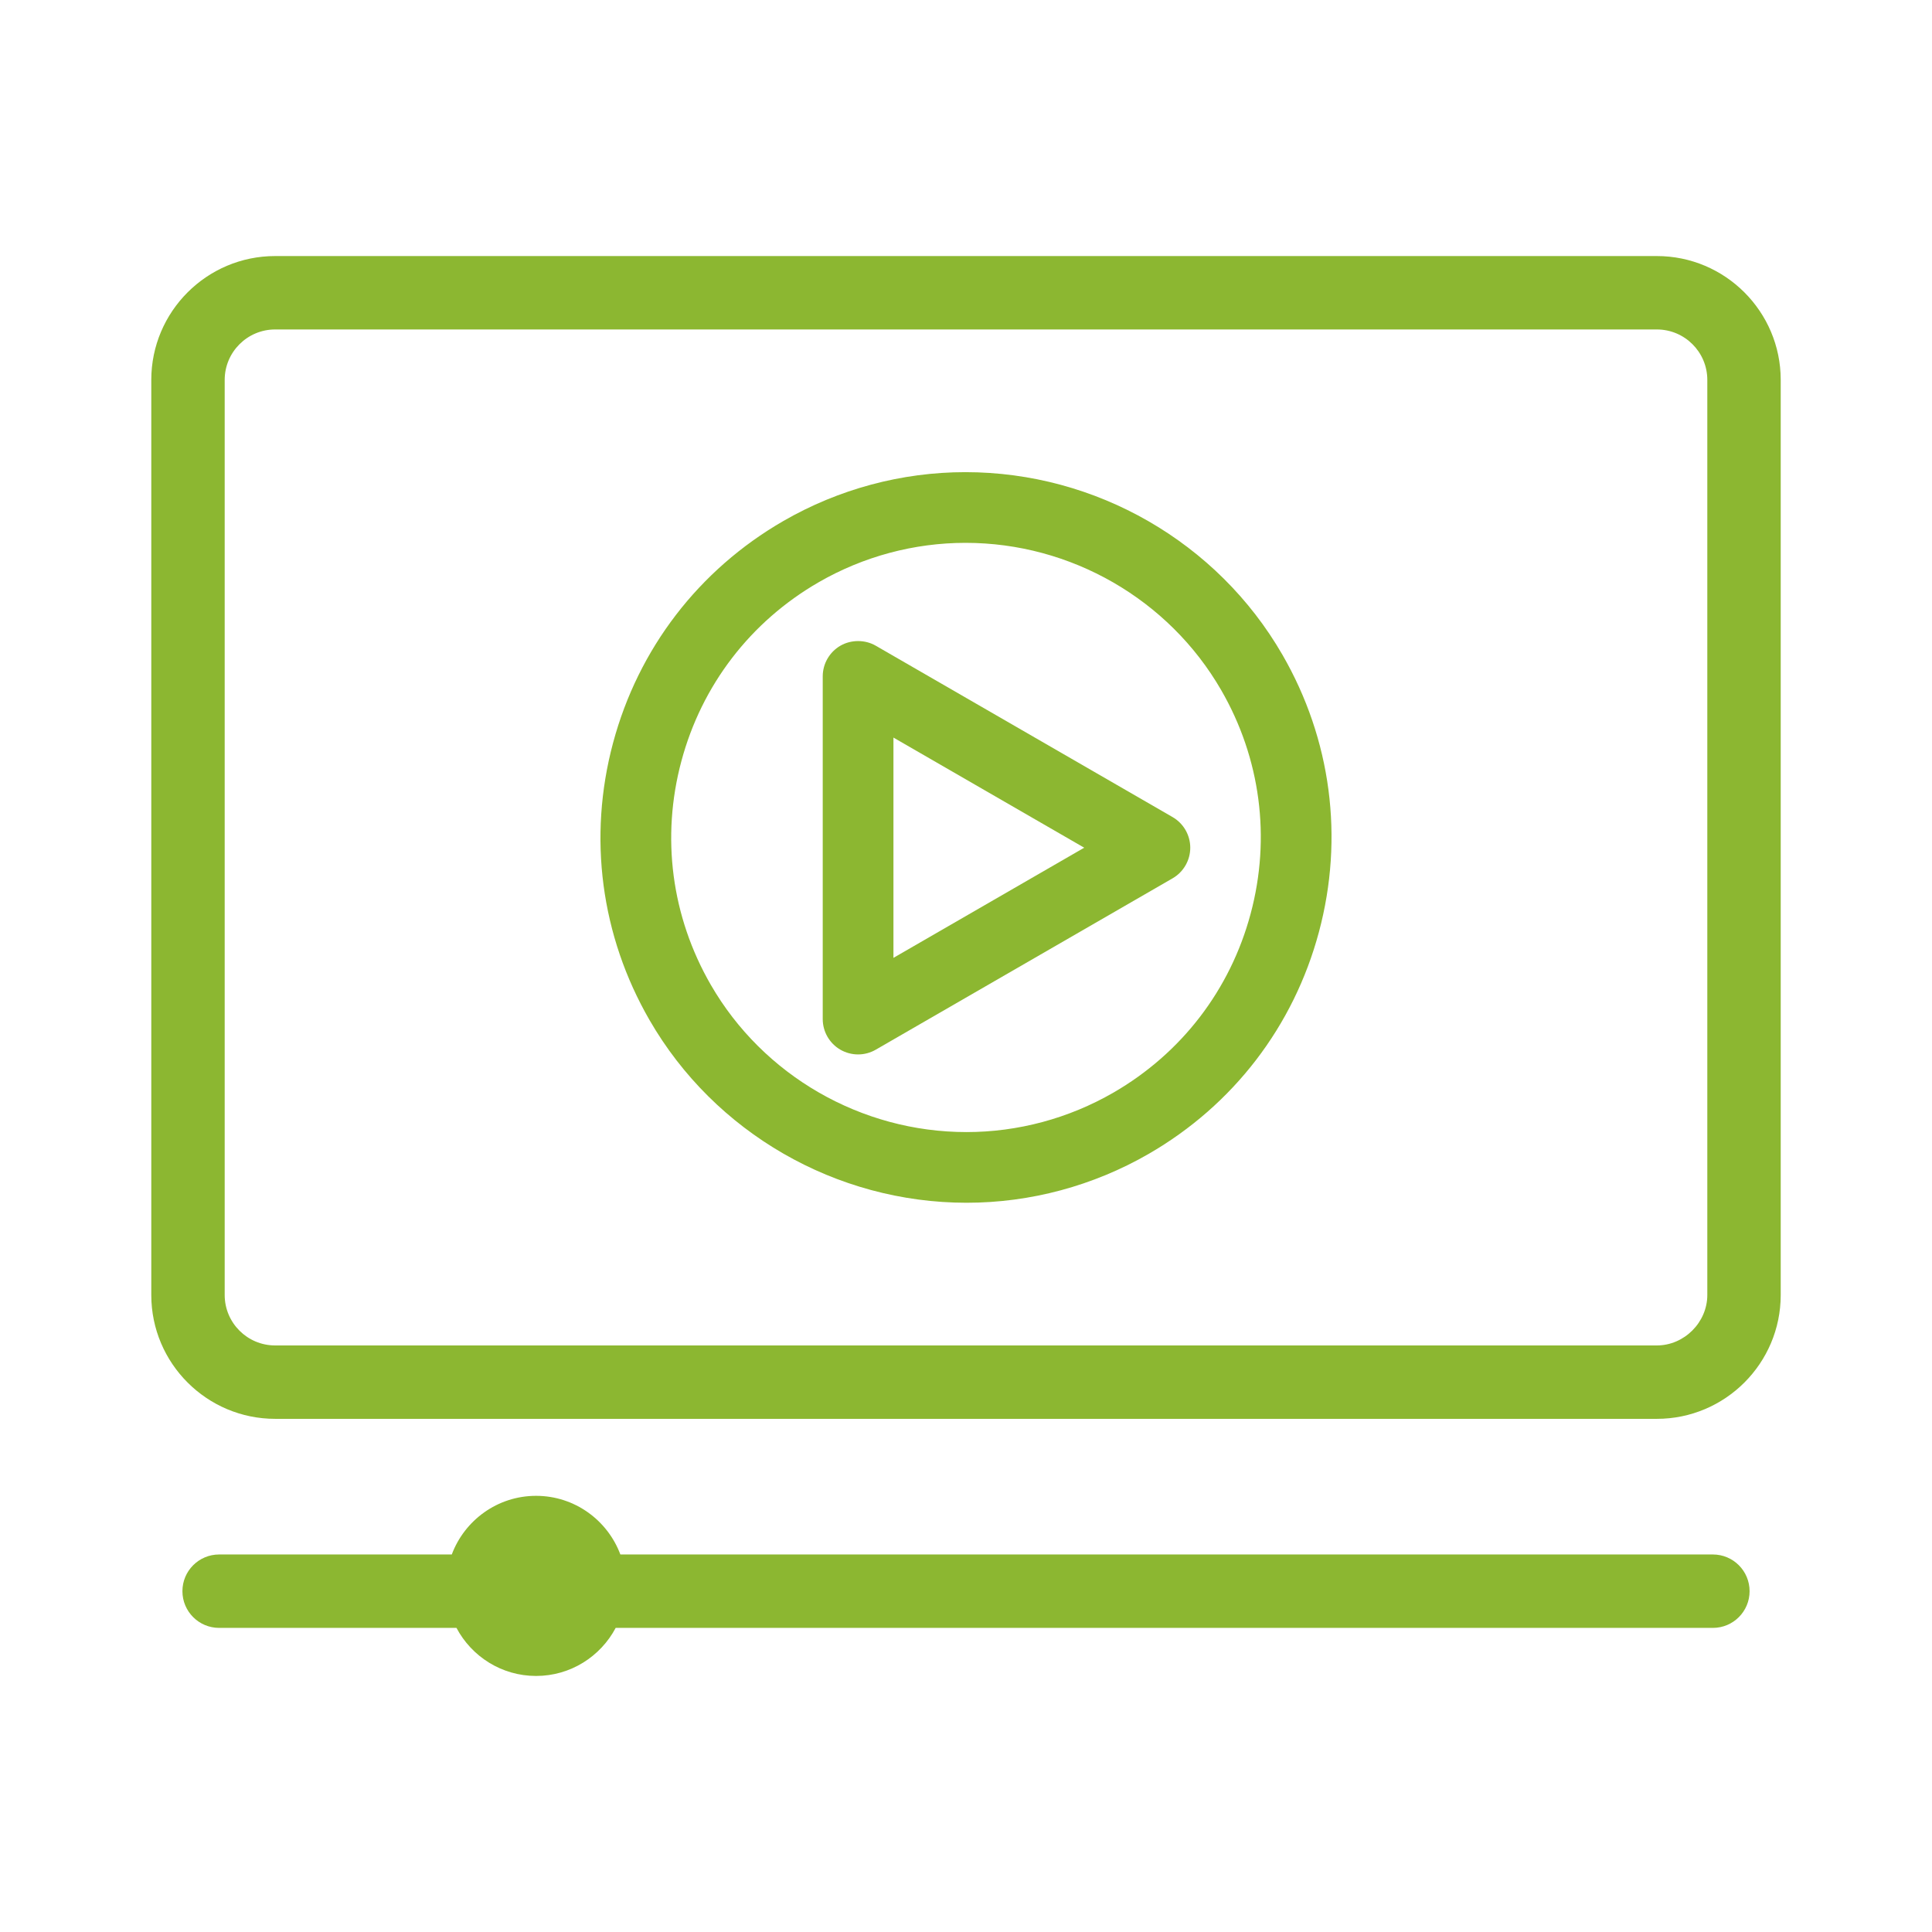
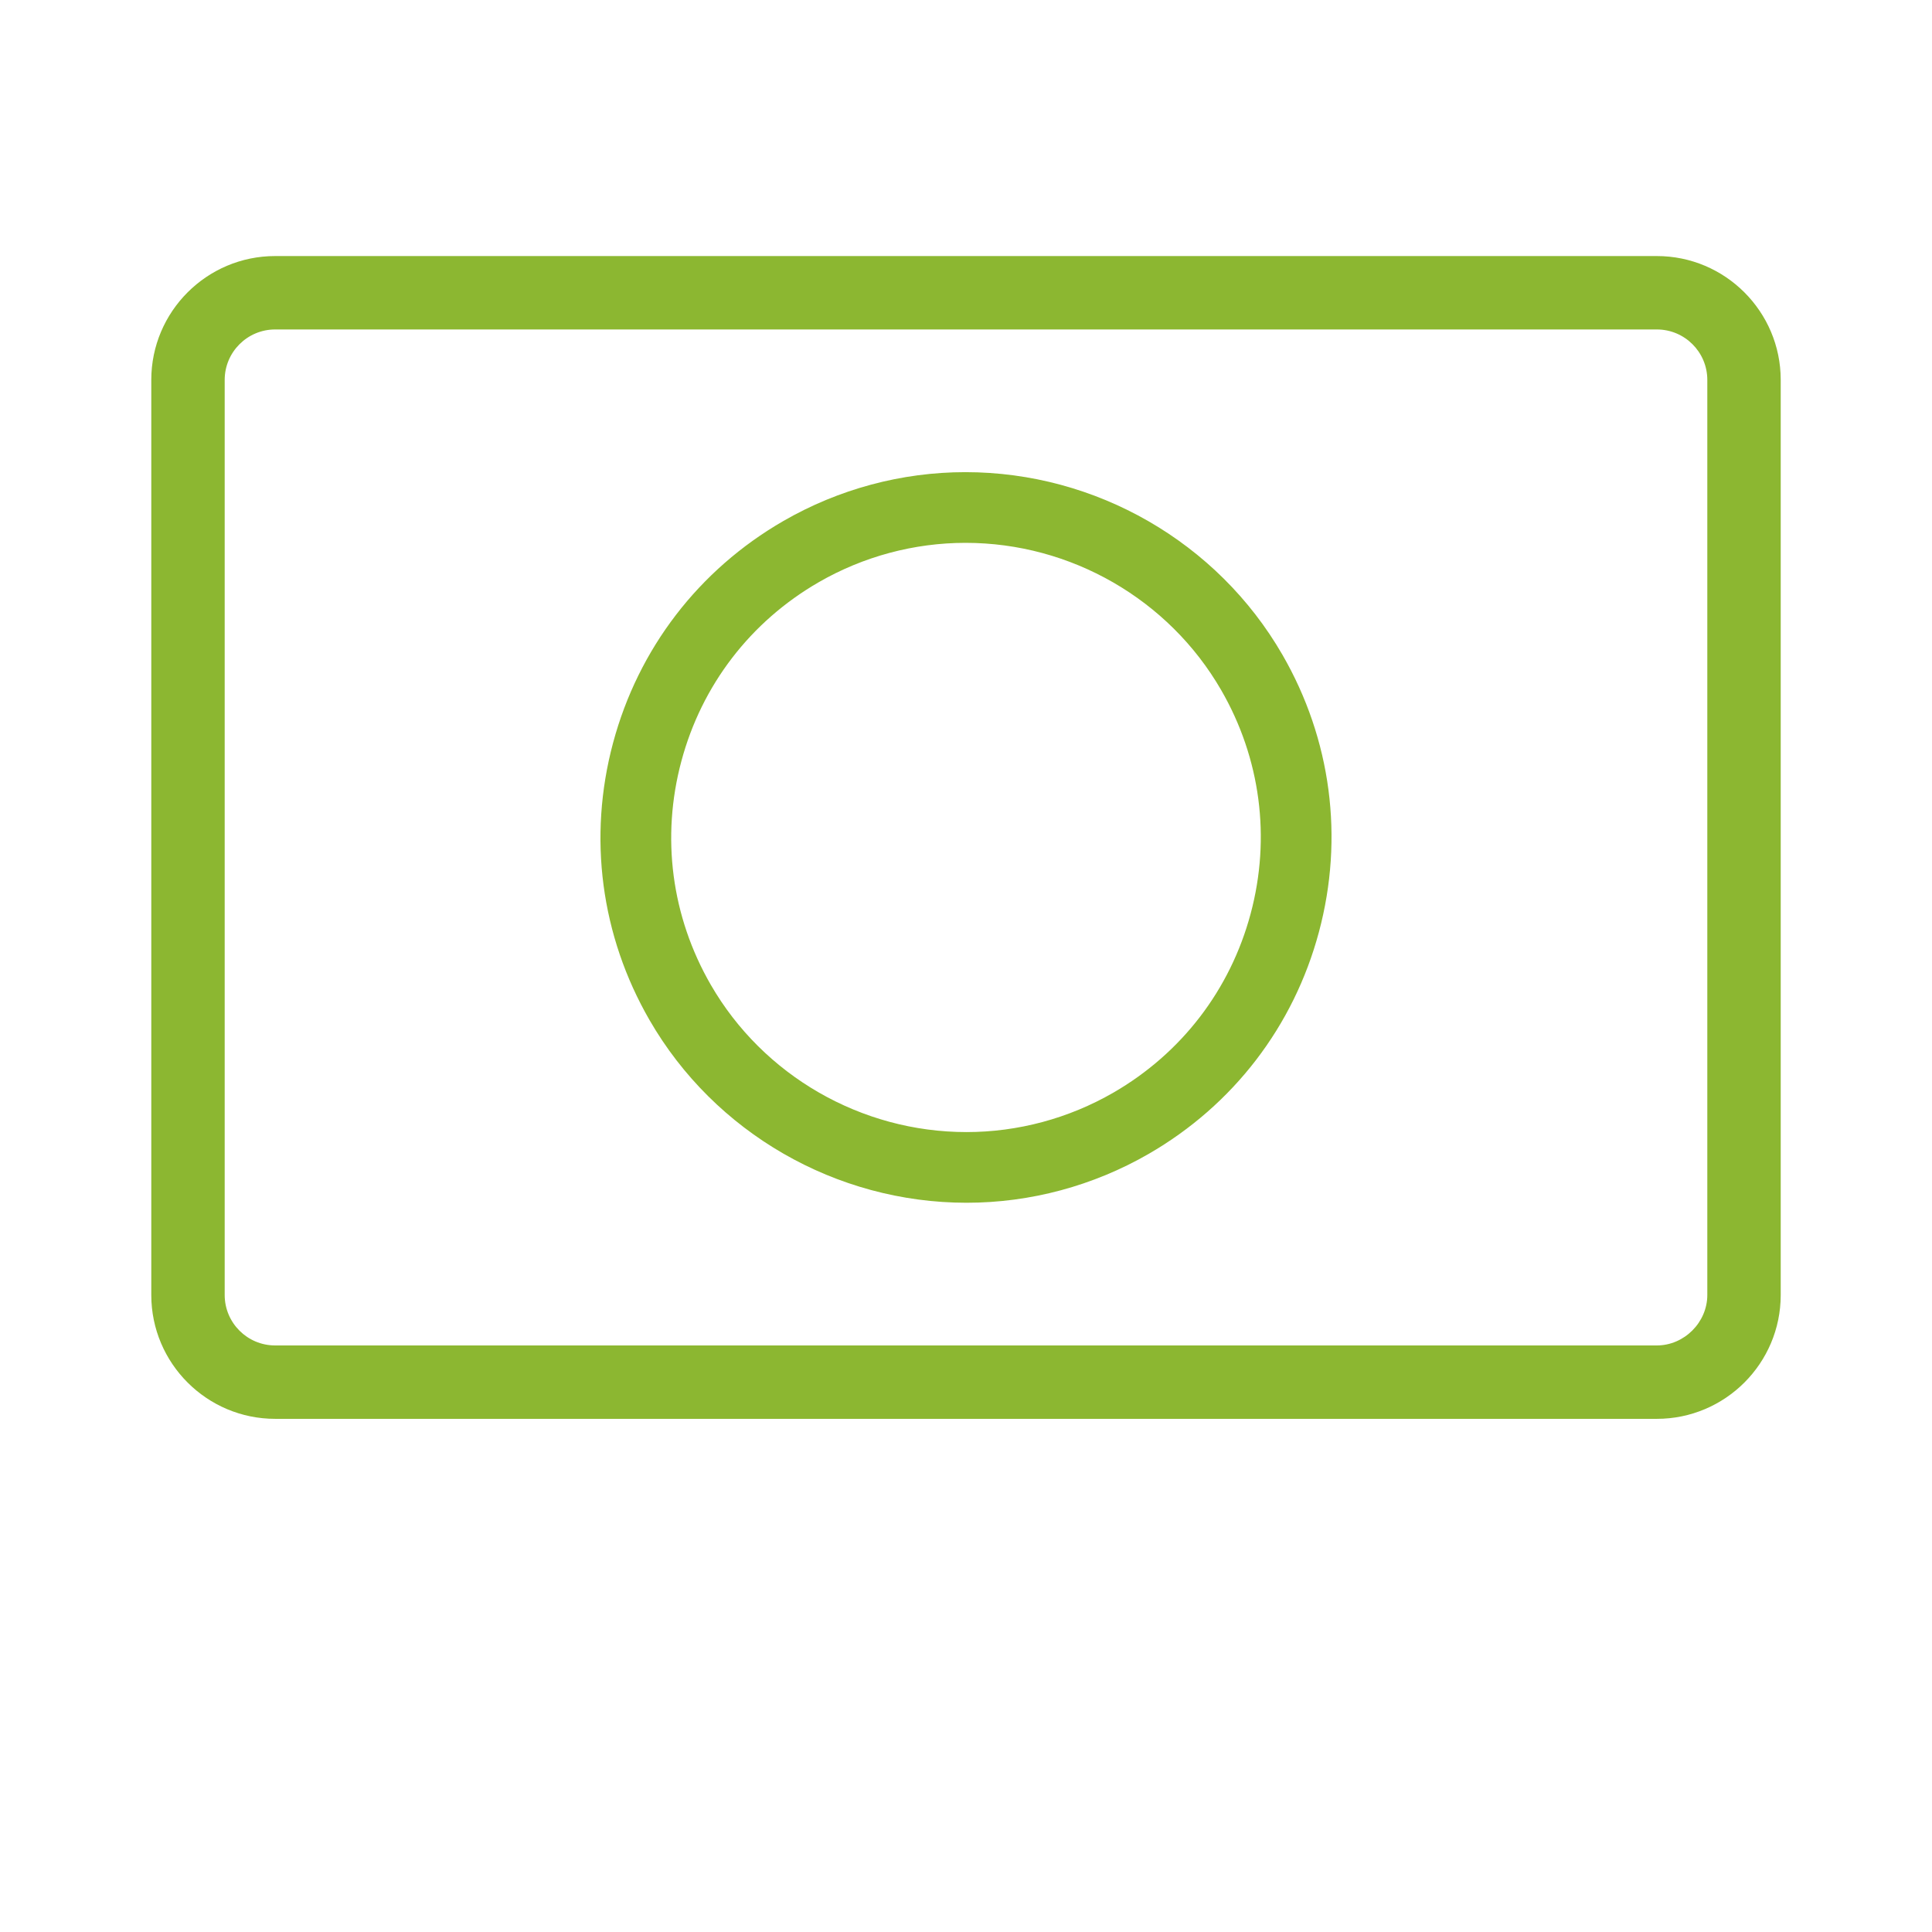
<svg xmlns="http://www.w3.org/2000/svg" id="Capa_1" viewBox="0 0 200 200">
  <defs>
    <style>.cls-1{fill:#8cb731;}</style>
  </defs>
-   <path class="cls-1" d="M177.317,160.919H64.22c-1.324-3.54-4.73-6.071-8.726-6.071s-7.402,2.532-8.726,6.071H22.684c-2.099,0-3.8,1.701-3.8,3.8s1.701,3.8,3.8,3.8h24.57c1.565,2.955,4.669,4.975,8.24,4.975s6.675-2.02,8.24-4.975h113.583c2.099,0,3.8-1.701,3.8-3.8s-1.701-3.8-3.8-3.8Z" />
  <path class="cls-1" d="M171.519,26.507H28.481c-7.069,0-12.82,5.751-12.82,12.82v94.731c0,7.069,5.751,12.82,12.82,12.82H171.519c7.069,0,12.82-5.751,12.82-12.82V39.327c0-7.069-5.751-12.82-12.82-12.82Zm5.221,107.552c0,2.83-2.391,5.221-5.221,5.221H28.481c-2.879,0-5.221-2.342-5.221-5.221V39.327c0-2.878,2.342-5.221,5.221-5.221H171.519c2.879,0,5.221,2.342,5.221,5.221v94.731Z" />
  <g>
    <path class="cls-1" d="M132.756,67.781c-6.731-11.661-19.307-18.904-32.818-18.904-6.598,0-13.115,1.75-18.85,5.06-8.75,5.052-15.009,13.208-17.624,22.967-2.614,9.758-1.272,19.952,3.78,28.702,6.73,11.66,19.307,18.903,32.819,18.903,6.596,0,13.113-1.749,18.849-5.06,8.751-5.052,15.009-13.208,17.623-22.967s1.272-19.952-3.779-28.702Zm-3.291,26.808c-2.109,7.871-7.157,14.449-14.213,18.523-4.624,2.669-9.881,4.08-15.201,4.08-10.898-.001-21.041-5.843-26.47-15.246-4.073-7.057-5.155-15.278-3.046-23.148,2.106-7.87,7.154-14.448,14.212-18.523,4.624-2.669,9.882-4.08,15.203-4.08,10.898,0,21.04,5.842,26.468,15.246,4.074,7.057,5.156,15.278,3.047,23.148Z" />
-     <path class="cls-1" d="M121.387,84.585l-30.728-17.741c-1.105-.641-2.55-.642-3.661-0-1.128,.652-1.829,1.867-1.829,3.169v35.482c0,1.304,.7,2.519,1.829,3.17,.557,.32,1.189,.489,1.83,.489,.643,0,1.275-.169,1.83-.49l30.729-17.741c1.128-.651,1.829-1.866,1.829-3.169,0-1.303-.701-2.518-1.83-3.169Zm-9.149,3.169l-19.749,11.403v-22.804l19.749,11.401Z" />
  </g>
</svg>